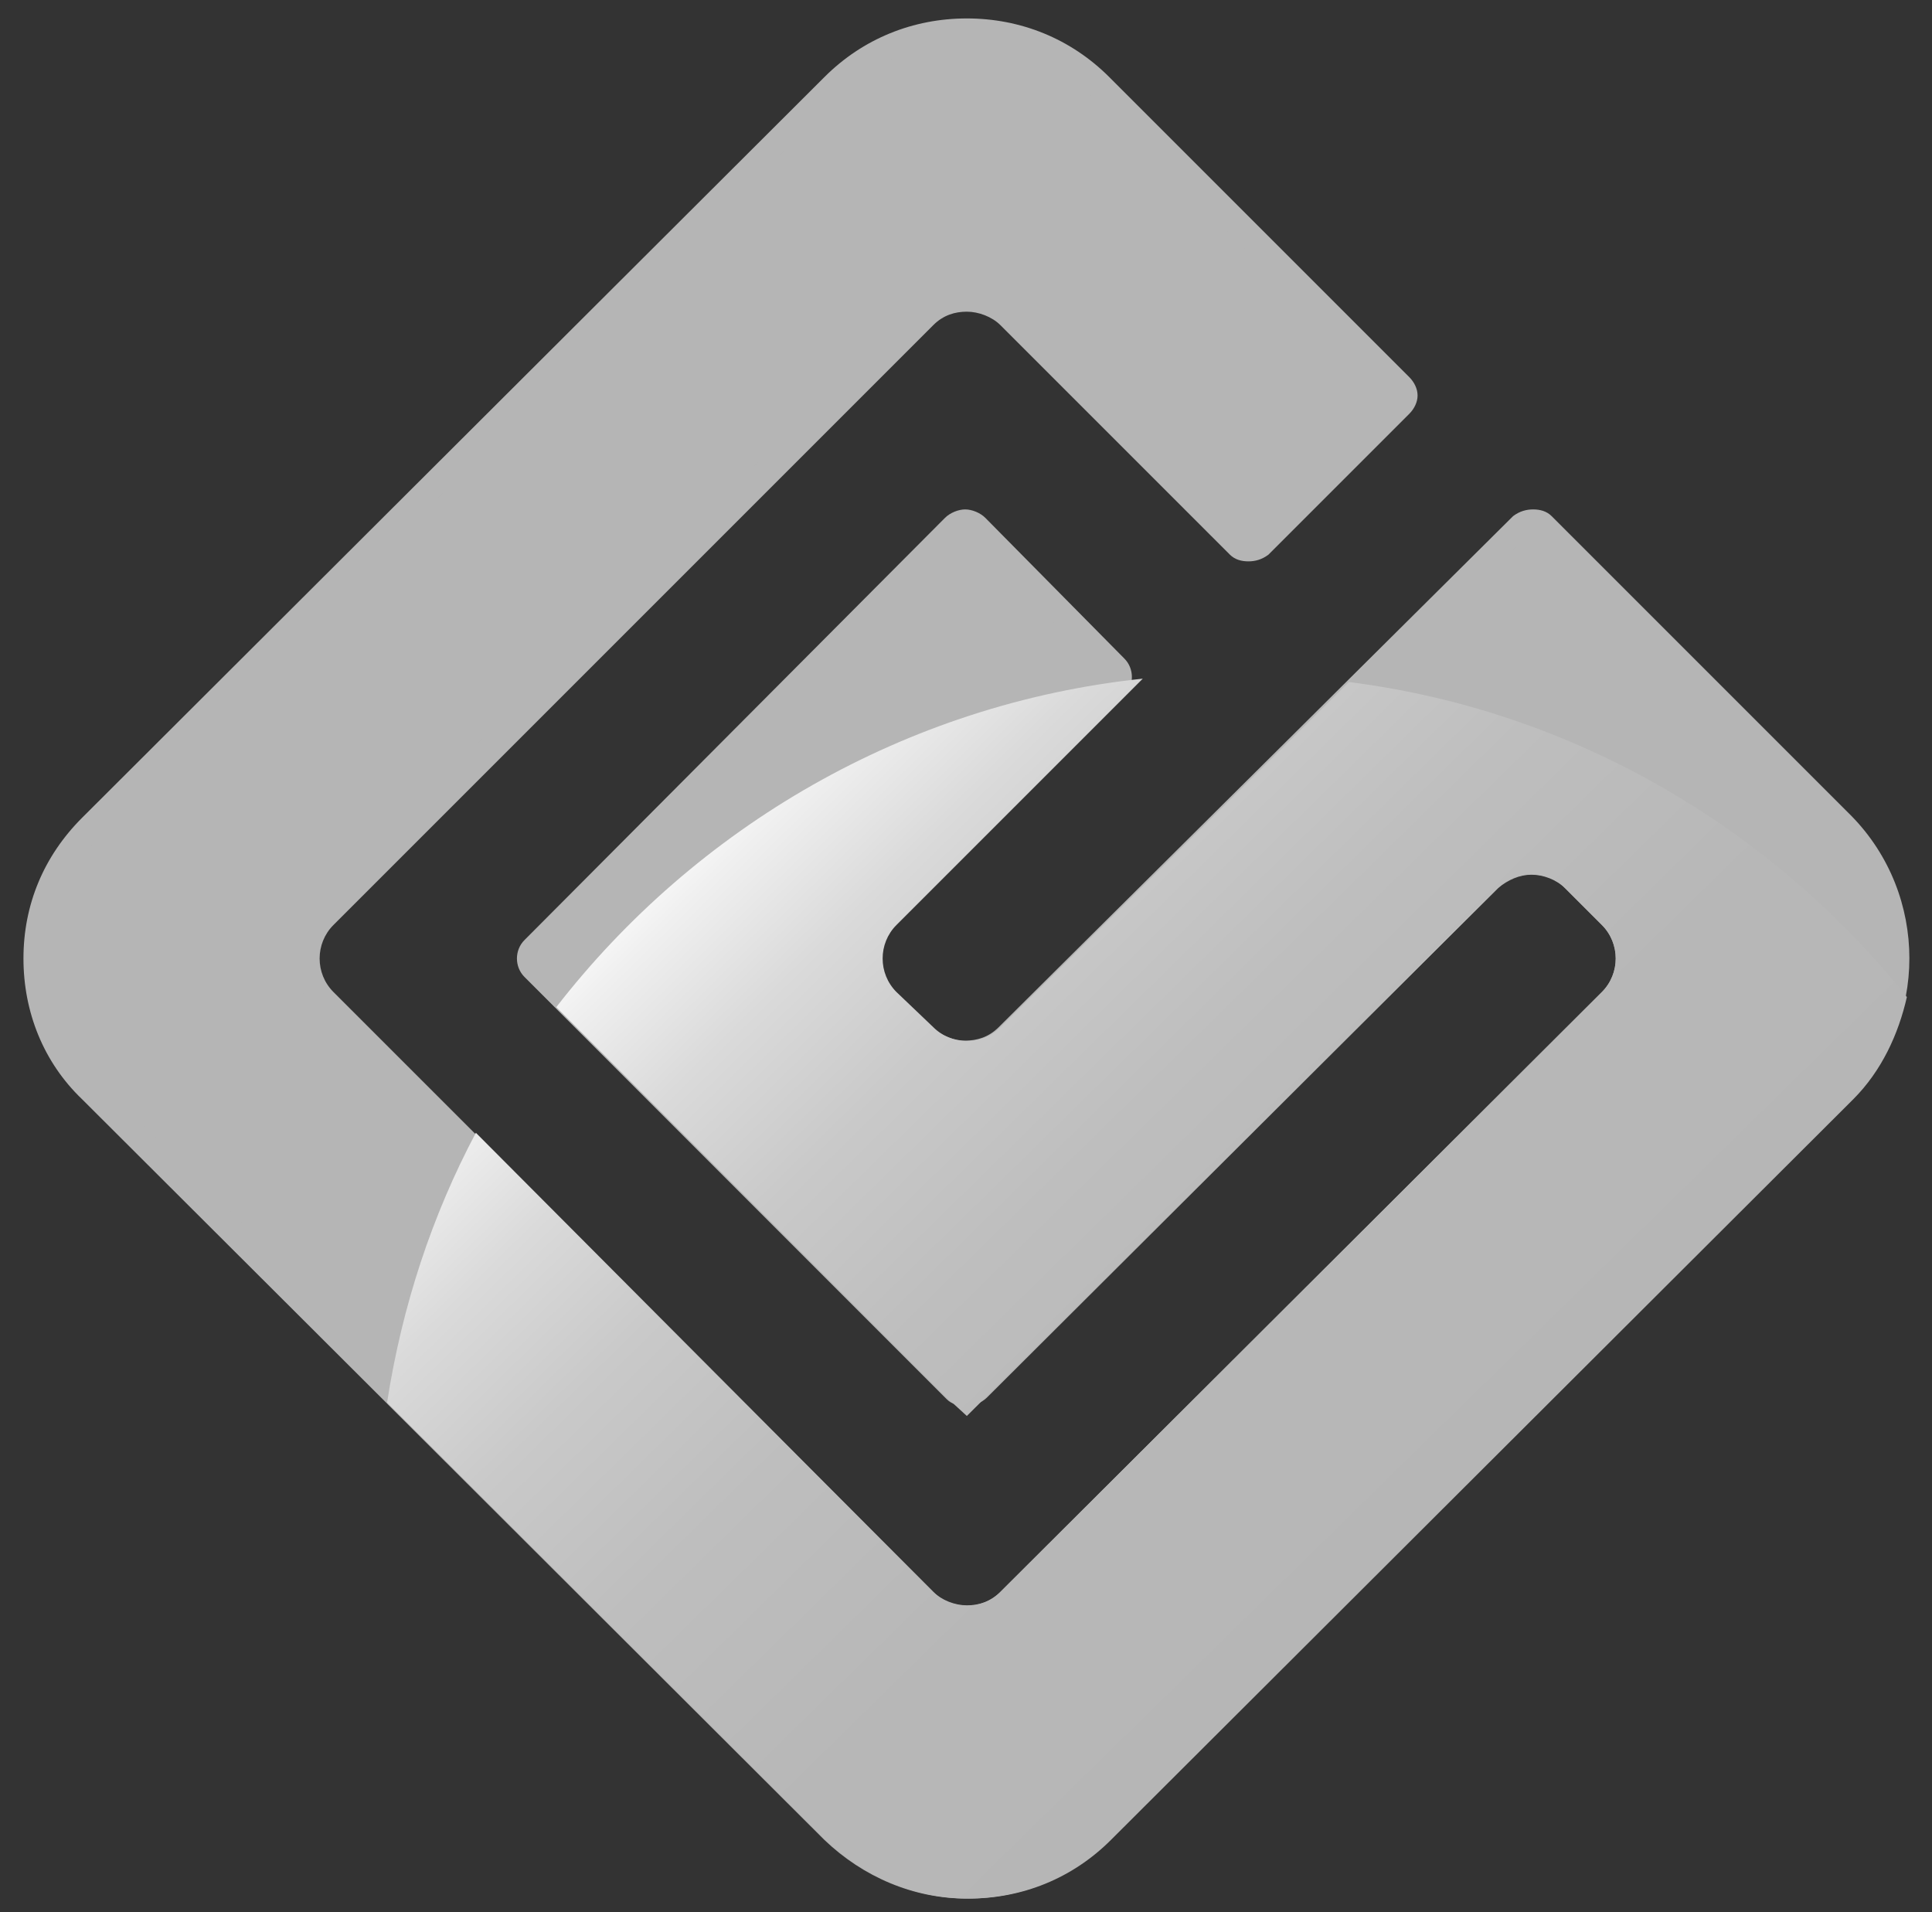
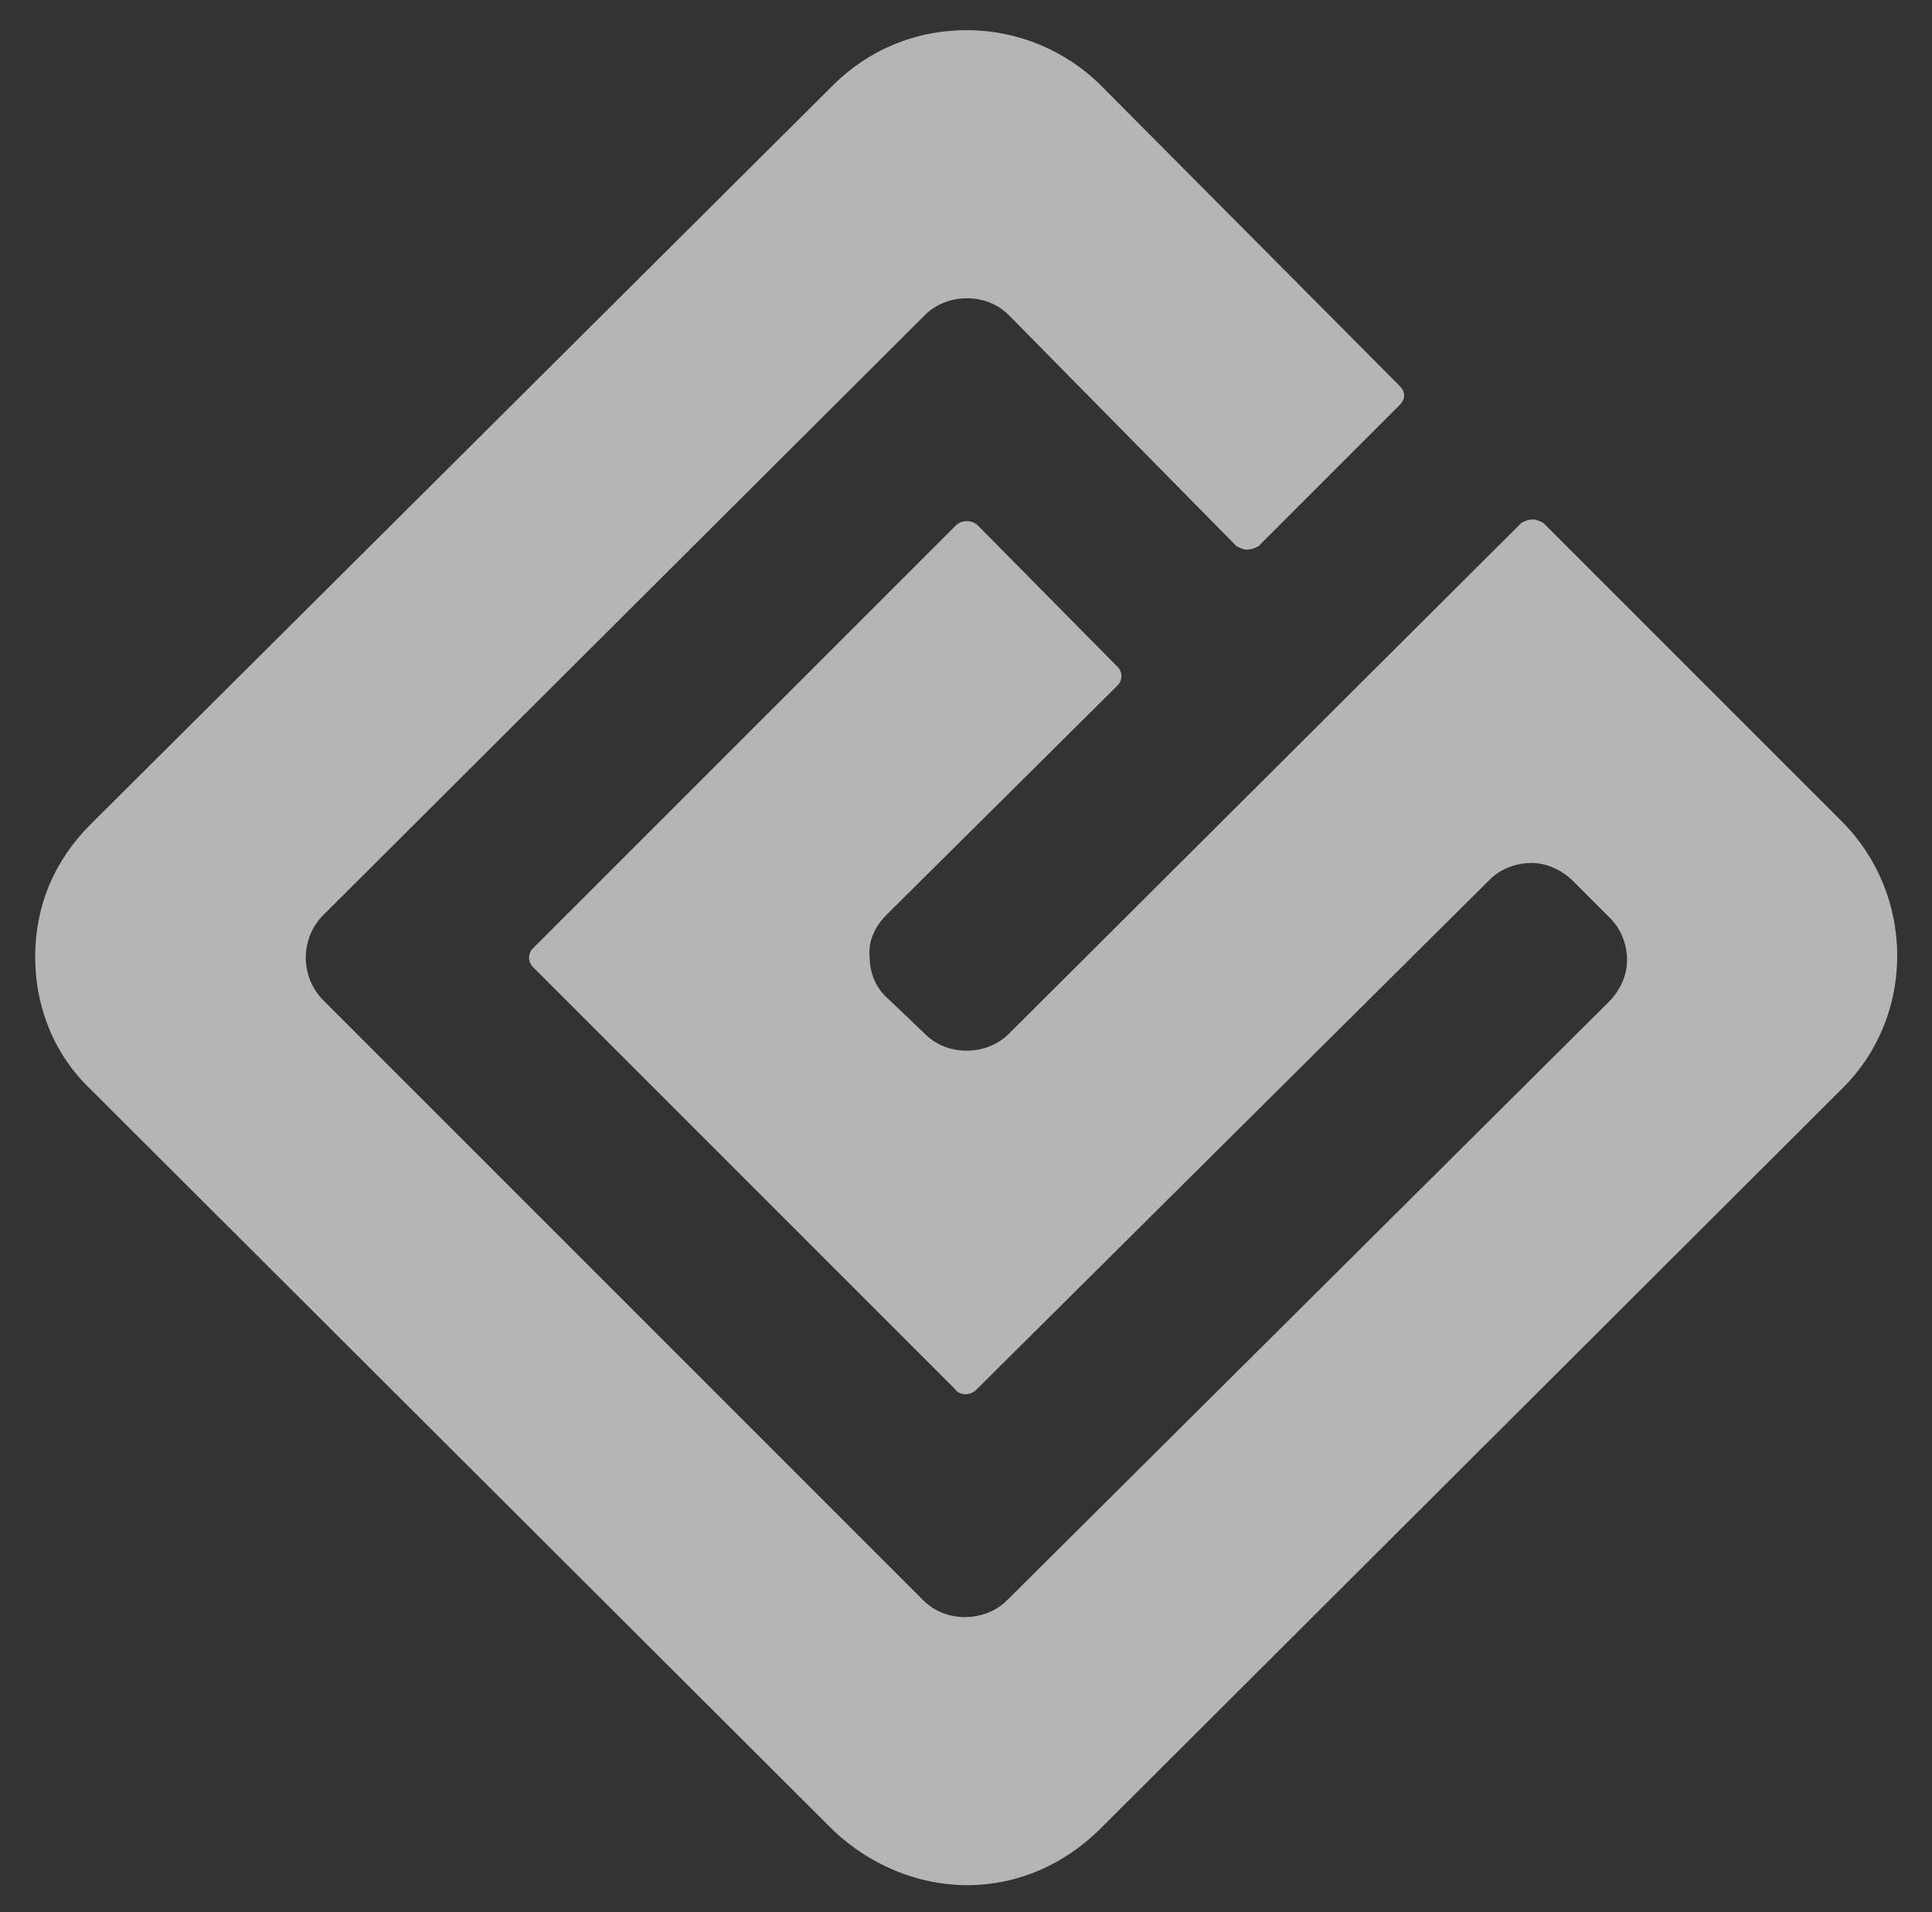
<svg xmlns="http://www.w3.org/2000/svg" version="1.1" id="Ńëîé_1" x="0px" y="0px" viewBox="0 0 115.3 114.1" style="enable-background:new 0 0 115.3 114.1;" xml:space="preserve">
  <rect x="0" y="0" width="115.3" height="114.1" fill="#333333" stroke="none" />
  <style type="text/css">
	.st0{fill:#B5B5B5;}
	.st1{fill:url(#SVGID_1_);}
</style>
  <g id="SC_4_">
    <g>
      <path class="st0" d="M57.7,112.5c-2.9,0-5.8-1.2-8-3.3L5.4,65c-2.1-2-3.3-4.8-3.3-7.9c0-3,1.1-5.7,3.3-7.9L49.7,5.1    c2.1-2.1,4.9-3.3,8-3.3c3,0,5.9,1.2,8,3.3L83.5,23c0.2,0.2,0.3,0.4,0.3,0.6c0,0.2-0.1,0.4-0.3,0.6l-8.4,8.4    c-0.2,0.1-0.4,0.2-0.7,0.2c-0.2,0-0.4-0.1-0.6-0.2L60.2,18.8c-0.7-0.7-1.6-1-2.5-1c-1,0-1.9,0.4-2.5,1L19.3,54.6    c-1.4,1.4-1.4,3.7,0,5.1l35.8,35.8c0.7,0.7,1.6,1,2.5,1c1,0,1.9-0.4,2.5-1l35.9-35.7c0.7-0.7,1.1-1.6,1.1-2.5c0-1-0.4-1.9-1-2.5    l-2.2-2.2c-0.7-0.7-1.6-1.1-2.5-1.1c-1,0-1.9,0.4-2.5,1L58.3,82.9c-0.2,0.2-0.4,0.3-0.7,0.3c-0.2,0-0.5-0.1-0.6-0.3L31.8,57.7    c-0.3-0.3-0.3-0.8,0-1.1L57,31.4c0.2-0.2,0.4-0.3,0.7-0.3c0.3,0,0.5,0.1,0.7,0.3l8.3,8.4c0.3,0.3,0.3,0.8,0,1.1L52.9,54.6    c-0.7,0.7-1.1,1.6-1,2.5c0,1,0.4,1.9,1.1,2.5l2.2,2.1c0.7,0.7,1.6,1,2.5,1c1,0,1.9-0.4,2.5-1l30.6-30.5c0.2-0.1,0.4-0.2,0.7-0.2    c0.2,0,0.4,0.1,0.6,0.2l17.9,17.9c4.3,4.4,4.3,11.5,0,15.8l-44.3,44.2C63.5,111.3,60.7,112.5,57.7,112.5z" />
-       <path class="st0" d="M57.7,2.6c2.9,0,5.4,1.1,7.4,3.1L83,23.5c0,0,0,0,0,0c0,0,0,0,0,0l-8.3,8.3C74.6,32,74.5,32,74.5,32    c0,0,0,0-0.1,0L60.7,18.3c-0.8-0.8-1.9-1.3-3.1-1.3c-1.2,0-2.2,0.5-3.1,1.3L18.8,54.1c-1.7,1.7-1.7,4.4,0,6.1L54.6,96    c0.8,0.8,1.9,1.3,3.1,1.3c1.2,0,2.2-0.4,3.1-1.3l35.9-35.7c0.8-0.8,1.3-1.9,1.3-3.1c0-1.2-0.4-2.3-1.3-3.1L94.4,52    c-0.8-0.8-1.9-1.3-3.1-1.3c-1.2,0-2.2,0.4-3.1,1.3L57.8,82.3c0,0-0.1,0.1-0.1,0.1c0,0-0.1,0-0.1,0L32.3,57.2c0,0,0-0.1,0-0.1    l25.2-25.2c0,0,0.1-0.1,0.1-0.1c0.1,0,0.1,0,0.1,0.1l8.3,8.4c0,0,0,0.1,0,0.1L52.4,54.1c-0.8,0.8-1.3,1.9-1.3,3.1s0.5,2.3,1.3,3.1    l2.2,2.1c0.8,0.8,1.9,1.2,3,1.2c1.2,0,2.2-0.4,3.1-1.3l30.6-30.5c0.1-0.1,0.2-0.1,0.2-0.1c0,0,0,0,0.1,0l17.9,17.9    c4,4.1,4,10.8,0,14.8l-44.3,44.2c-2,2-4.6,3.1-7.4,3.1c-2.7,0-5.4-1.1-7.4-3.1L5.9,64.5c-2-1.9-3-4.5-3-7.3c0-2.8,1.1-5.3,3.1-7.3    L50.2,5.6C52.2,3.6,54.8,2.6,57.7,2.6 M57.7,1.1c-3.2,0-6.2,1.2-8.5,3.5L4.9,48.8c-2.3,2.3-3.5,5.2-3.5,8.4c0,3.2,1.2,6.2,3.5,8.4    l44.3,44.2c2.3,2.2,5.3,3.5,8.5,3.5s6.2-1.2,8.5-3.5l44.3-44.2c4.6-4.6,4.6-12.2,0-16.9L92.6,30.8c-0.3-0.3-0.7-0.4-1.1-0.4    c-0.4,0-0.8,0.1-1.2,0.4L59.6,61.3c-0.6,0.6-1.3,0.8-2,0.8c-0.7,0-1.4-0.3-2-0.8l-2.2-2.1c-1.1-1.1-1.1-2.9,0-4l13.7-13.7l0,0    c0.6-0.6,0.6-1.6,0-2.2l0,0l-8.3-8.4c-0.3-0.3-0.8-0.5-1.2-0.5c-0.4,0-0.9,0.2-1.2,0.5l0,0L31.3,56.1l0,0c-0.6,0.6-0.6,1.6,0,2.2    l0,0l25.2,25.2l0,0c0.3,0.3,0.7,0.4,1.2,0.4c0.4,0,0.9-0.2,1.2-0.5L89.4,53c0.6-0.5,1.3-0.8,2-0.8c0.7,0,1.5,0.3,2,0.8l2.2,2.2    c1.1,1.1,1.1,2.9,0,4L59.7,95c-0.6,0.6-1.3,0.8-2,0.8c-0.7,0-1.5-0.3-2-0.8L19.9,59.2c-1.1-1.1-1.1-2.9,0-4l35.8-35.8    c0.6-0.6,1.3-0.8,2-0.8s1.5,0.3,2,0.8l13.7,13.7c0.3,0.3,0.7,0.4,1.1,0.4c0.4,0,0.8-0.1,1.2-0.4l8.4-8.4c0.3-0.3,0.5-0.7,0.5-1.1    c0-0.4-0.2-0.8-0.5-1.1L66.2,4.6C63.9,2.3,60.9,1.1,57.7,1.1L57.7,1.1z" />
    </g>
  </g>
  <linearGradient id="SVGID_1_" gradientUnits="userSpaceOnUse" x1="43.321" y1="114.103" x2="106.571" y2="49.603" gradientTransform="matrix(1 0 0 -1 0 159.892)">
    <stop offset="0" style="stop-color:#FFFFFF" />
    <stop offset="4.432857e-02" style="stop-color:#F0F0F0" />
    <stop offset="0.128" style="stop-color:#DADADA" />
    <stop offset="0.227" style="stop-color:#C9C9C9" />
    <stop offset="0.35" style="stop-color:#BEBEBE" />
    <stop offset="0.522" style="stop-color:#B7B7B7" />
    <stop offset="1" style="stop-color:#B5B5B5" />
  </linearGradient>
-   <path class="st1" d="M113.8,59.5c-8.1-10.1-19.9-17.1-33.3-18.8L59.7,61.3c-1.1,1.1-2.9,1.1-4,0l-2.2-2.1c-1.1-1.1-1.1-2.9,0-4  l13.7-13.7l1-1c-14.2,1.5-26.7,8.9-35,19.6l23.3,23.3l1.2,1.1L89.4,53c1.1-1.1,2.9-1.1,4,0l2.2,2.2c1.1,1.1,1.1,2.9,0,4L59.7,95  c-1.1,1.1-2.9,1.1-4,0L28.4,67.6c-2.6,4.9-4.4,10.3-5.3,16.1l26.2,26.1c2.3,2.2,5.3,3.5,8.5,3.5c3.2,0,6.2-1.2,8.5-3.5l44.3-44.2  C112.3,63.9,113.3,61.7,113.8,59.5z" />
</svg>